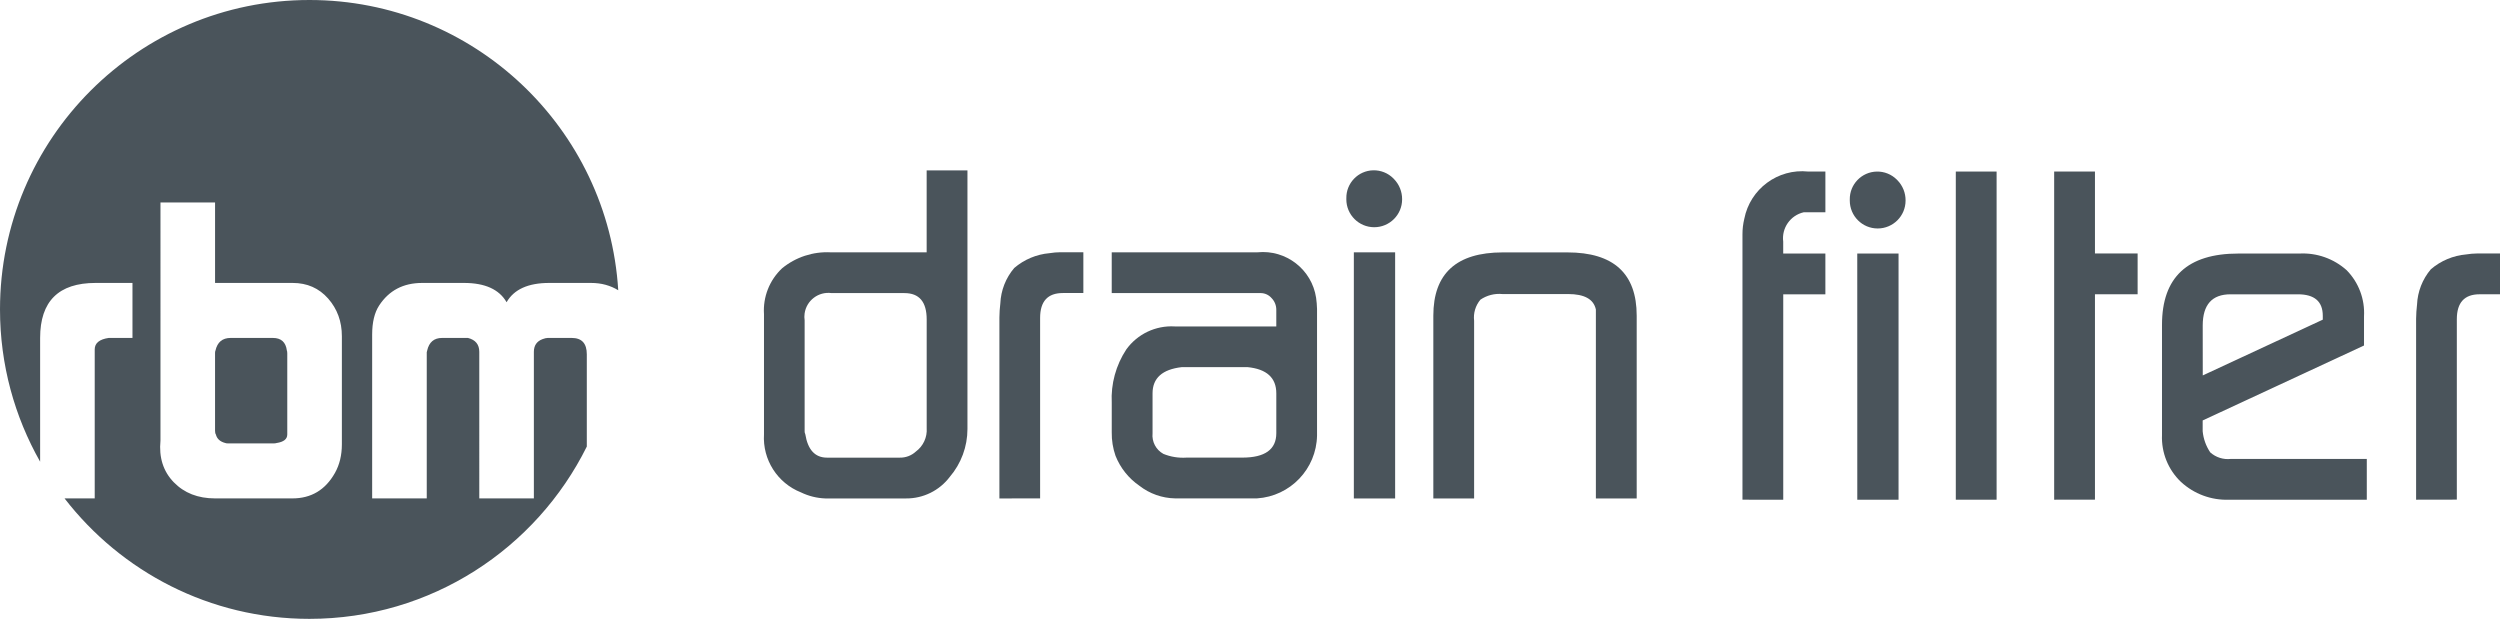
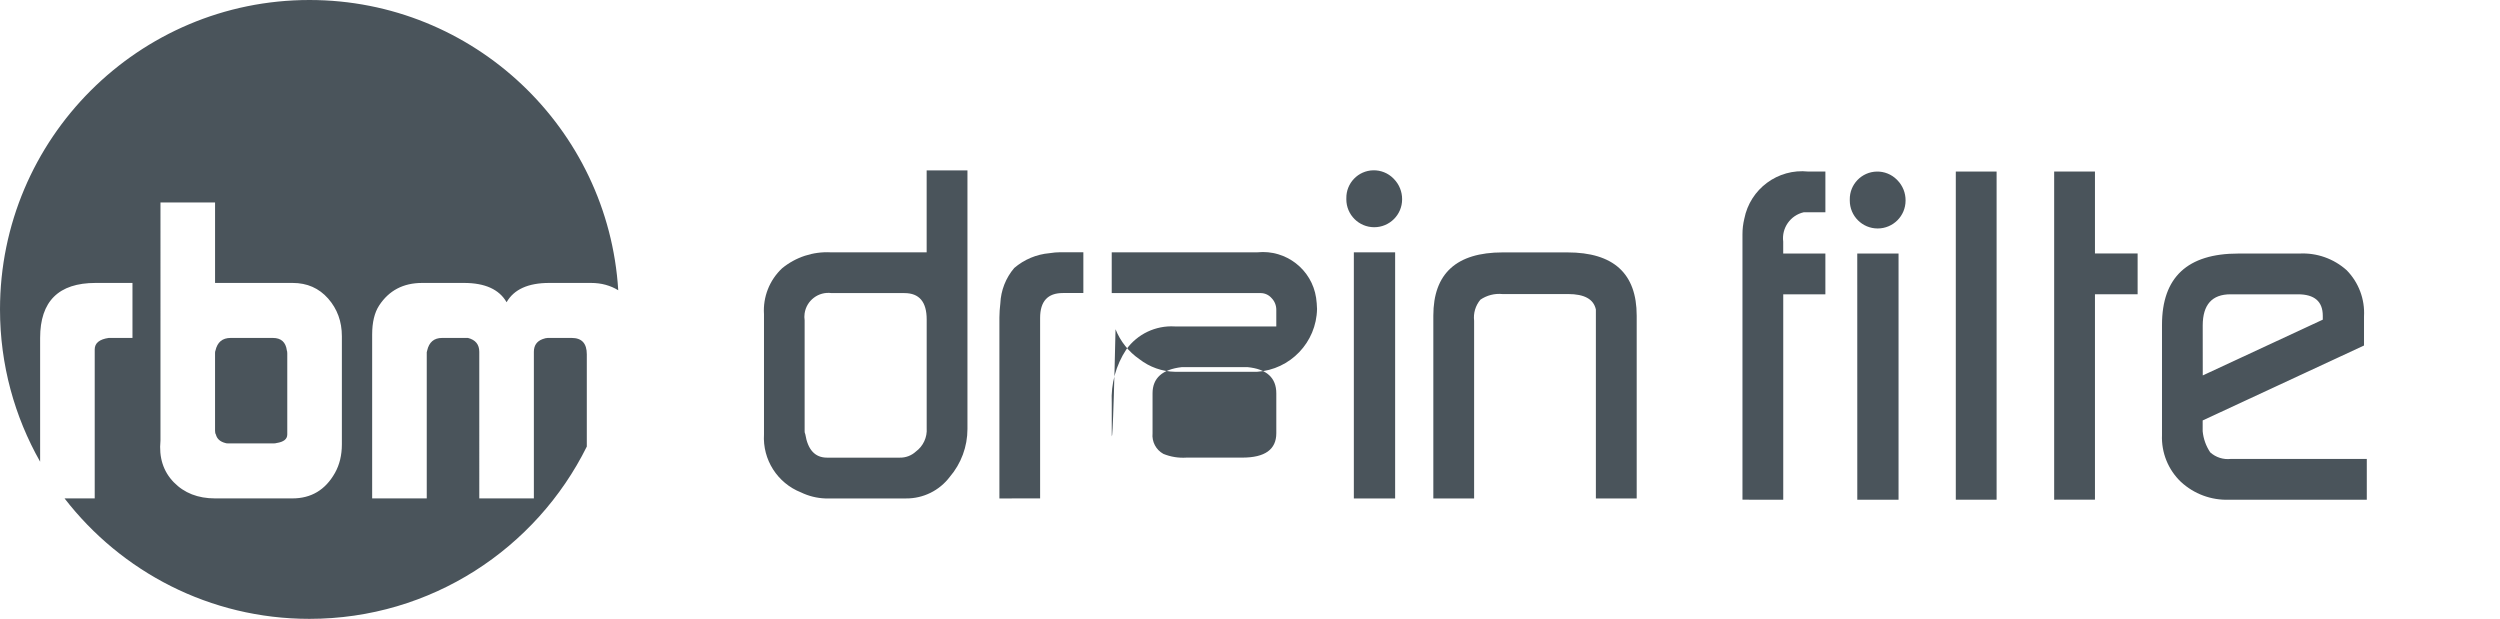
<svg xmlns="http://www.w3.org/2000/svg" version="1.1" id="Ebene_1" x="0px" y="0px" viewBox="0 0 232.994 57.676" style="enable-background:new 0 0 232.994 57.676;" xml:space="preserve">
  <style type="text/css">
	.st0{fill:#4A545B;}
</style>
  <path id="Pfad_1846_3_" class="st0" d="M71.202,40.471V29.283c-0.106-1.607,0.513-3.177,1.688-4.28  c1.274-1.043,2.891-1.573,4.535-1.486h8.937v-7.637h3.802v24.107c-0.001,1.634-0.585,3.214-1.646,4.456  c-0.966,1.278-2.479,2.024-4.082,2.011h-7.518c-0.788-0.028-1.561-0.221-2.271-0.565C72.448,45.019,71.057,42.832,71.202,40.471z   M75.05,40.461c0.236,1.459,0.91,2.189,2.021,2.19h6.782c0.555,0.013,1.094-0.19,1.503-0.567c0.69-0.508,1.071-1.335,1.009-2.19  V29.772c0-1.638-0.691-2.457-2.074-2.456h-6.788c-1.222-0.168-2.349,0.687-2.517,1.91c-0.029,0.21-0.028,0.423,0.004,0.633v10.34  c-0.002,0.091,0.018,0.18,0.059,0.261L75.05,40.461z" />
  <path id="Pfad_1847_3_" class="st0" d="M93.142,46.455V29.587c0.004-0.438,0.033-0.876,0.087-1.312  c0.052-1.212,0.507-2.372,1.292-3.296c0.927-0.795,2.079-1.279,3.296-1.384c0.334-0.055,0.671-0.084,1.009-0.087h2.14v3.802h-1.909  c-1.413,0-2.121,0.771-2.121,2.321v16.817L93.142,46.455z" />
-   <path id="Pfad_1848_3_" class="st0" d="M103.612,40.291v-2.749c-0.089-1.762,0.387-3.506,1.359-4.979  c1.039-1.437,2.74-2.244,4.51-2.14h9.467v-1.558c0.001-0.405-0.157-0.795-0.441-1.084c-0.253-0.292-0.62-0.462-1.006-0.466h-13.891  v-3.8h13.586c2.659-0.267,5.06,1.596,5.462,4.237c0.049,0.346,0.078,0.694,0.087,1.043v11.798c-0.058,3.11-2.49,5.656-5.594,5.856  h-7.637c-1.205-0.023-2.371-0.435-3.322-1.175c-1.002-0.689-1.777-1.66-2.227-2.791C103.719,41.779,103.6,41.036,103.612,40.291z   M108.425,42.301c0.684,0.279,1.423,0.397,2.16,0.347h5.192c2.114,0,3.171-0.757,3.172-2.271V36.66c0-1.452-0.894-2.267-2.683-2.445  h-6.122c-1.82,0.208-2.73,1.023-2.729,2.445v3.716C107.335,41.162,107.732,41.921,108.425,42.301z" />
+   <path id="Pfad_1848_3_" class="st0" d="M103.612,40.291v-2.749c-0.089-1.762,0.387-3.506,1.359-4.979  c1.039-1.437,2.74-2.244,4.51-2.14h9.467v-1.558c0.001-0.405-0.157-0.795-0.441-1.084c-0.253-0.292-0.62-0.462-1.006-0.466h-13.891  v-3.8h13.586c2.659-0.267,5.06,1.596,5.462,4.237c0.049,0.346,0.078,0.694,0.087,1.043c-0.058,3.11-2.49,5.656-5.594,5.856  h-7.637c-1.205-0.023-2.371-0.435-3.322-1.175c-1.002-0.689-1.777-1.66-2.227-2.791C103.719,41.779,103.6,41.036,103.612,40.291z   M108.425,42.301c0.684,0.279,1.423,0.397,2.16,0.347h5.192c2.114,0,3.171-0.757,3.172-2.271V36.66c0-1.452-0.894-2.267-2.683-2.445  h-6.122c-1.82,0.208-2.73,1.023-2.729,2.445v3.716C107.335,41.162,107.732,41.921,108.425,42.301z" />
  <path id="Pfad_1849_3_" class="st0" d="M125.476,18.489c-0.029-1.416,1.095-2.588,2.511-2.617c0.695-0.014,1.367,0.254,1.86,0.744  l0.059,0.06c0.498,0.507,0.774,1.19,0.768,1.901c0,1.436-1.165,2.599-2.6,2.599c-1.436,0-2.599-1.165-2.599-2.6  C125.475,18.547,125.475,18.518,125.476,18.489z M126.175,46.455h3.848v-22.94h-3.848V46.455z" />
  <path id="Pfad_1850_3_" class="st0" d="M133.583,46.455V29.418c0-3.927,2.154-5.892,6.462-5.895h6.029  c4.308,0,6.462,1.965,6.462,5.895v17.037h-3.804v-17.61c-0.207-0.963-1.068-1.441-2.592-1.441h-6.124  c-0.722-0.069-1.445,0.116-2.044,0.524c-0.459,0.546-0.672,1.258-0.588,1.967v16.56H133.583z" />
  <path id="Pfad_1851_3_" class="st0" d="M162.394,46.57V21.837c-0.002-0.486,0.055-0.971,0.17-1.444  c0.544-2.788,3.127-4.7,5.953-4.406h1.605v3.794h-2.011c-1.251,0.282-2.083,1.47-1.92,2.742v1.106h3.93v3.8h-3.927v19.146  L162.394,46.57z" />
  <path id="Pfad_1852_3_" class="st0" d="M172.395,18.605c-0.026-1.418,1.103-2.589,2.522-2.615c0.693-0.013,1.361,0.255,1.854,0.743  l0.059,0.06c0.498,0.506,0.773,1.191,0.764,1.901c0,1.436-1.165,2.599-2.6,2.599c-1.436,0-2.599-1.165-2.599-2.6  C172.394,18.663,172.395,18.634,172.395,18.605z M173.095,46.571h3.845v-22.94h-3.848L173.095,46.571z" />
  <path id="Pfad_1853_3_" class="st0" d="M182.276,46.571V15.988h3.802v30.583H182.276z" />
  <path id="Pfad_1854_3_" class="st0" d="M191.443,46.571V15.988h3.802v7.637h3.976v3.802h-3.976v19.137L191.443,46.571z" />
  <path id="Pfad_1855_3_" class="st0" d="M201.493,40.544V30.274c0-4.432,2.373-6.646,7.12-6.644h5.685  c1.617-0.085,3.201,0.474,4.406,1.555c1.121,1.142,1.707,2.704,1.616,4.302v2.714l-15.037,6.984v1.005  c0.067,0.705,0.309,1.382,0.705,1.97c0.525,0.47,1.226,0.692,1.925,0.611h12.666v3.802h-12.845  c-1.654,0.059-3.263-0.539-4.478-1.663C202.068,43.777,201.425,42.185,201.493,40.544z M205.292,34.989l11.186-5.198V29.43  c0-1.336-0.775-2.003-2.325-2.002h-6.274c-1.722,0-2.586,0.966-2.591,2.899L205.292,34.989z" />
-   <path id="Pfad_1856_3_" class="st0" d="M225.175,46.571V29.703c0.006-0.438,0.035-0.876,0.087-1.312  c0.052-1.211,0.505-2.371,1.288-3.296c0.928-0.796,2.082-1.28,3.3-1.384c0.333-0.055,0.669-0.084,1.006-0.087h2.138v3.802h-1.901  c-1.413,0-2.122,0.771-2.122,2.321v16.817L225.175,46.571z" />
  <path class="st0" d="M25.435,31.495h-3.939c-0.765,0-1.237,0.391-1.415,1.177c-0.026,0.05-0.039,0.127-0.039,0.227v7.249  c0,0.154,0.025,0.267,0.077,0.344c0.1,0.403,0.394,0.671,0.879,0.796c0.052,0.027,0.154,0.038,0.306,0.038h4.169  c0.126,0,0.23-0.011,0.305-0.038c0.663-0.1,0.995-0.365,0.995-0.796v-7.554c0-0.127-0.012-0.215-0.037-0.265  C26.634,31.886,26.2,31.495,25.435,31.495z" />
  <path class="st0" d="M53.285,31.495h-2.24c-0.127,0-0.29,0.038-0.492,0.115c-0.532,0.201-0.798,0.598-0.798,1.182v13.657h-5.087  V32.792c0-0.686-0.351-1.118-1.054-1.297h-2.41c-0.754,0-1.218,0.394-1.394,1.181c0,0.027-0.013,0.077-0.038,0.154v0.19v13.429  h-5.088v-15.26c0-1.148,0.217-2.053,0.65-2.716c0.918-1.403,2.253-2.104,4.01-2.104h3.896c1.961,0,3.284,0.6,3.973,1.797  c0.686-1.197,2.011-1.797,3.971-1.797h3.896c0.983,0,1.819,0.243,2.538,0.682C56.692,11.964,44.157,0,28.838,0  C12.919,0,0,12.919,0,28.838c0,5.159,1.364,9.999,3.74,14.191V31.495c0-3.417,1.721-5.126,5.164-5.126h3.442v5.126h-2.219  c-0.867,0.127-1.3,0.484-1.3,1.069v13.886H6.016c5.275,6.826,13.536,11.226,22.822,11.226c11.33,0,21.136-6.549,25.851-16.059  v-8.596C54.689,32.004,54.221,31.495,53.285,31.495z M31.862,41.402c0,1.022-0.217,1.913-0.648,2.678  c-0.89,1.58-2.212,2.37-3.965,2.37h-7.206c-1.594,0-2.877-0.503-3.853-1.51c-0.975-1.007-1.388-2.3-1.234-3.882V18.872h5.087v7.497  h7.228c1.352,0,2.454,0.484,3.31,1.453c0.853,0.969,1.281,2.142,1.281,3.518V41.402z" />
  <g>
</g>
  <g>
</g>
  <g>
</g>
  <g>
</g>
  <g>
</g>
  <g>
</g>
</svg>